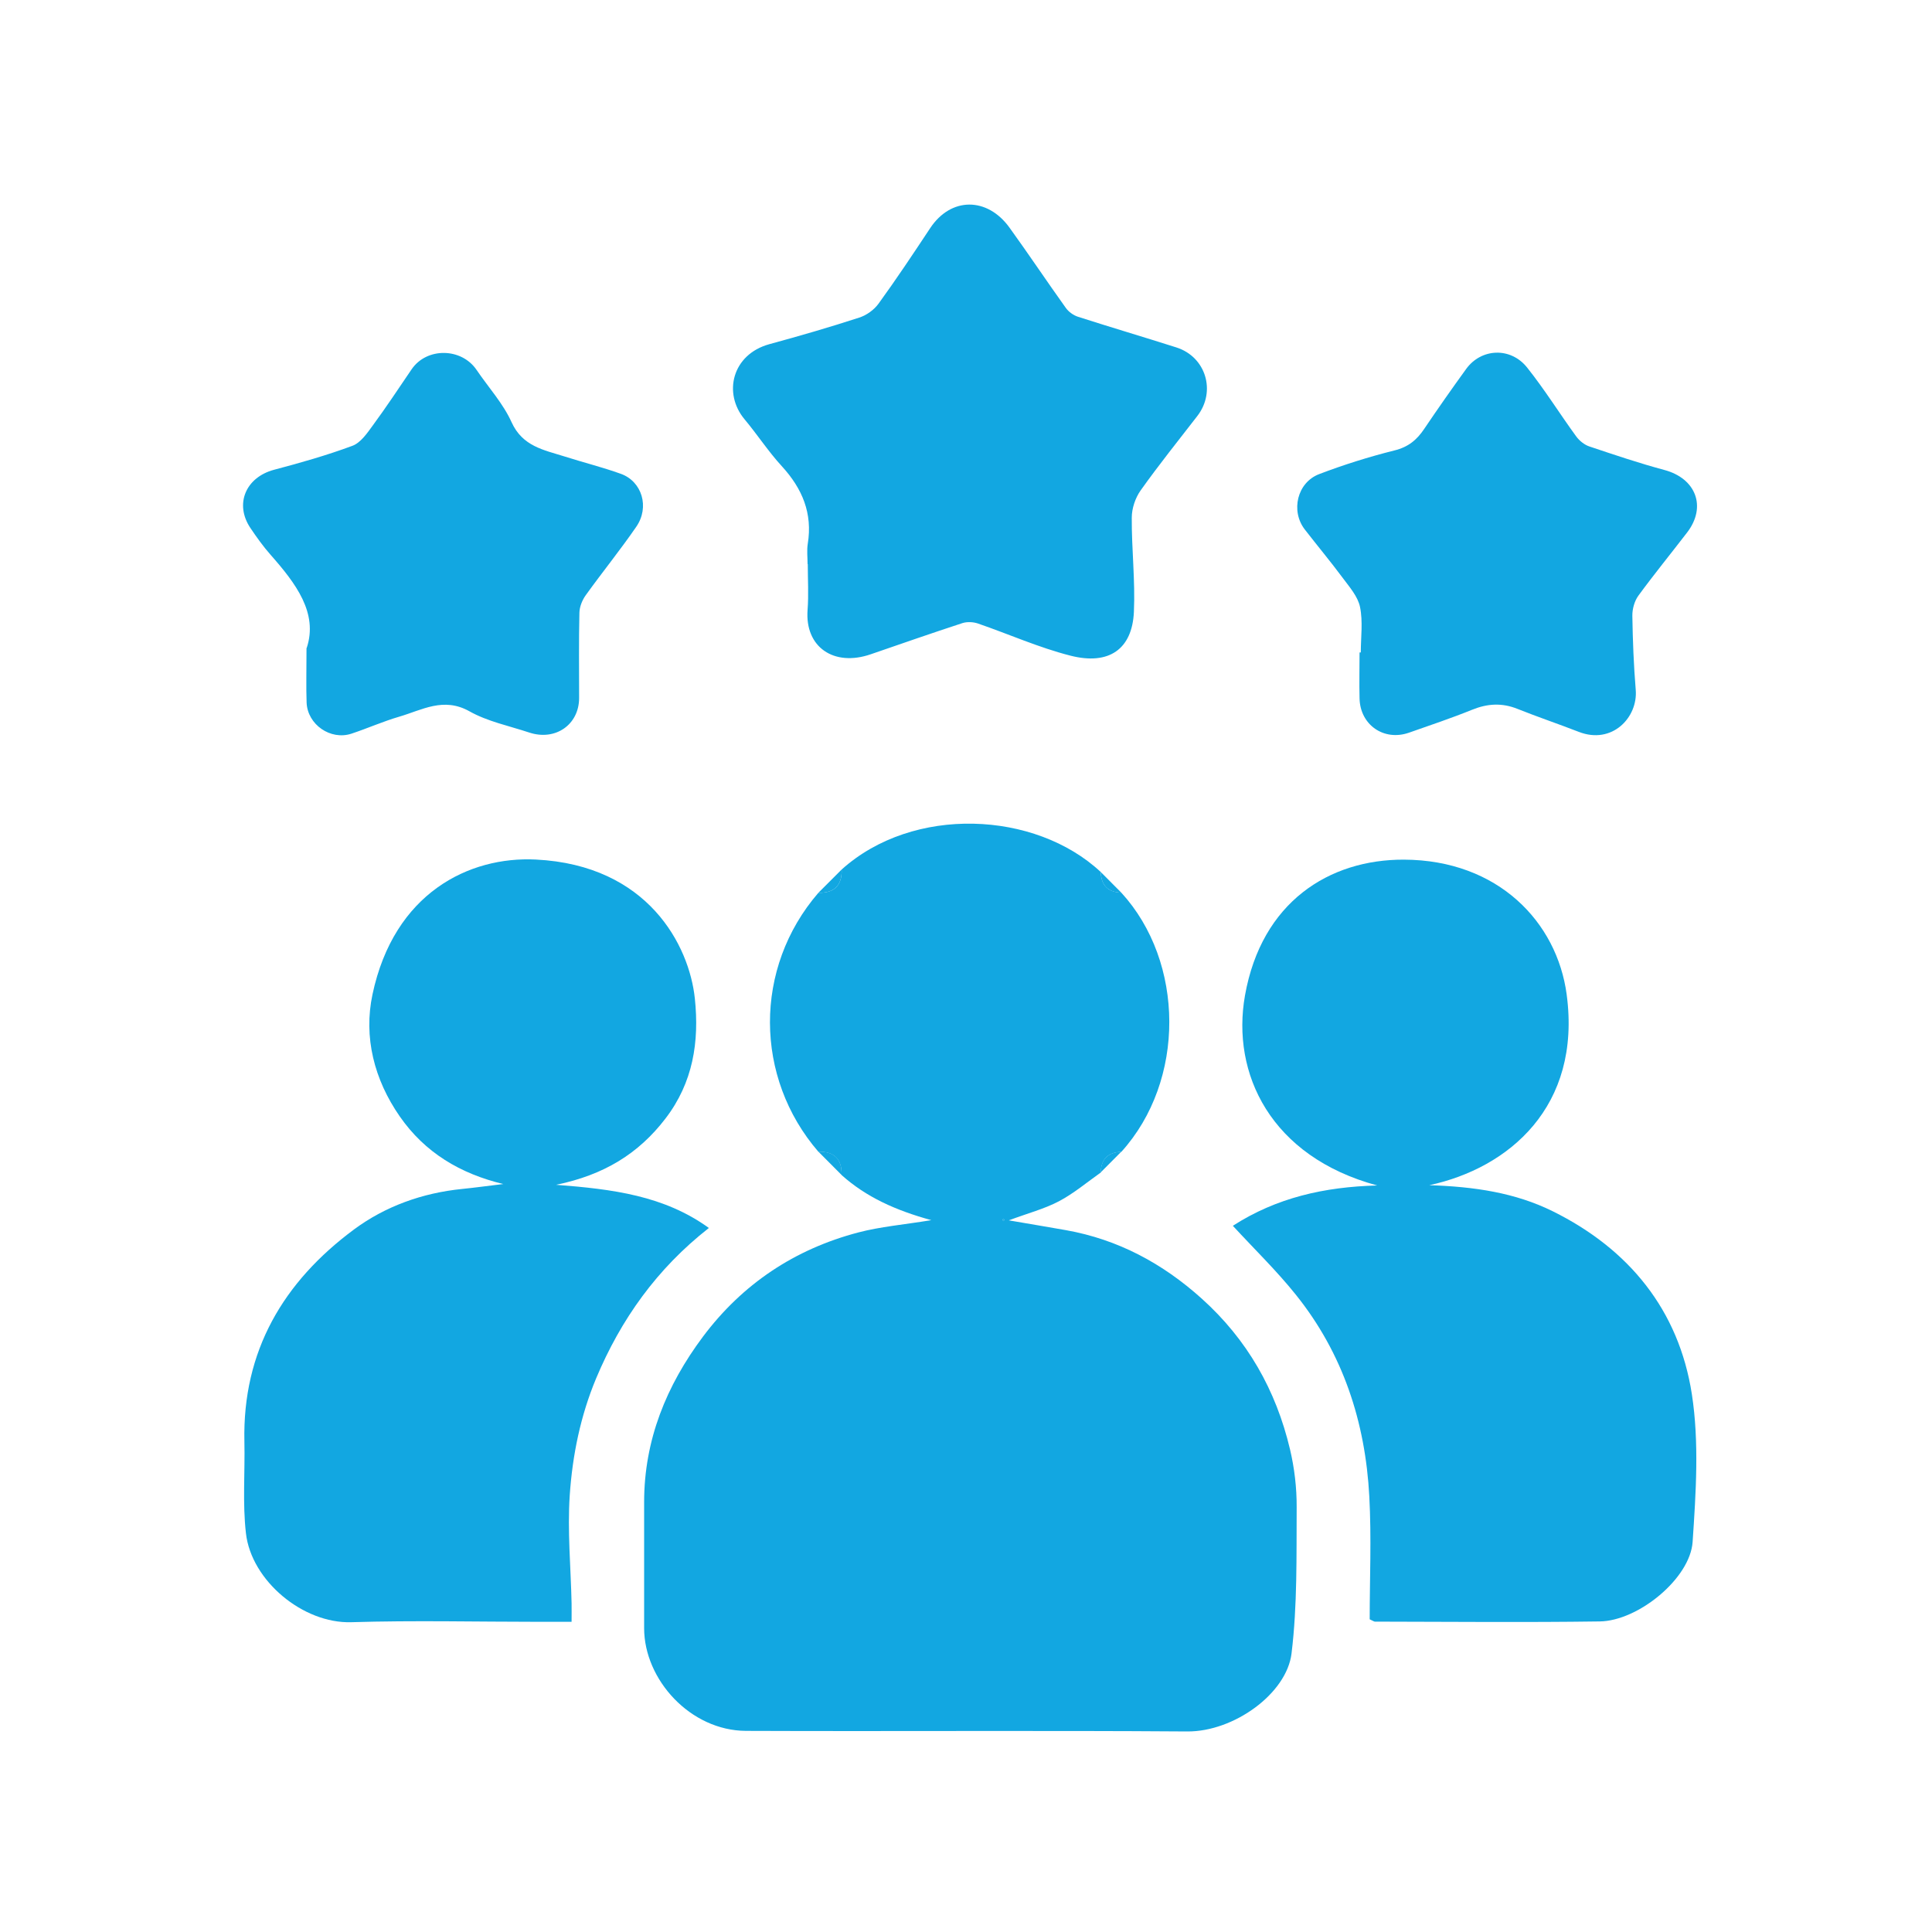
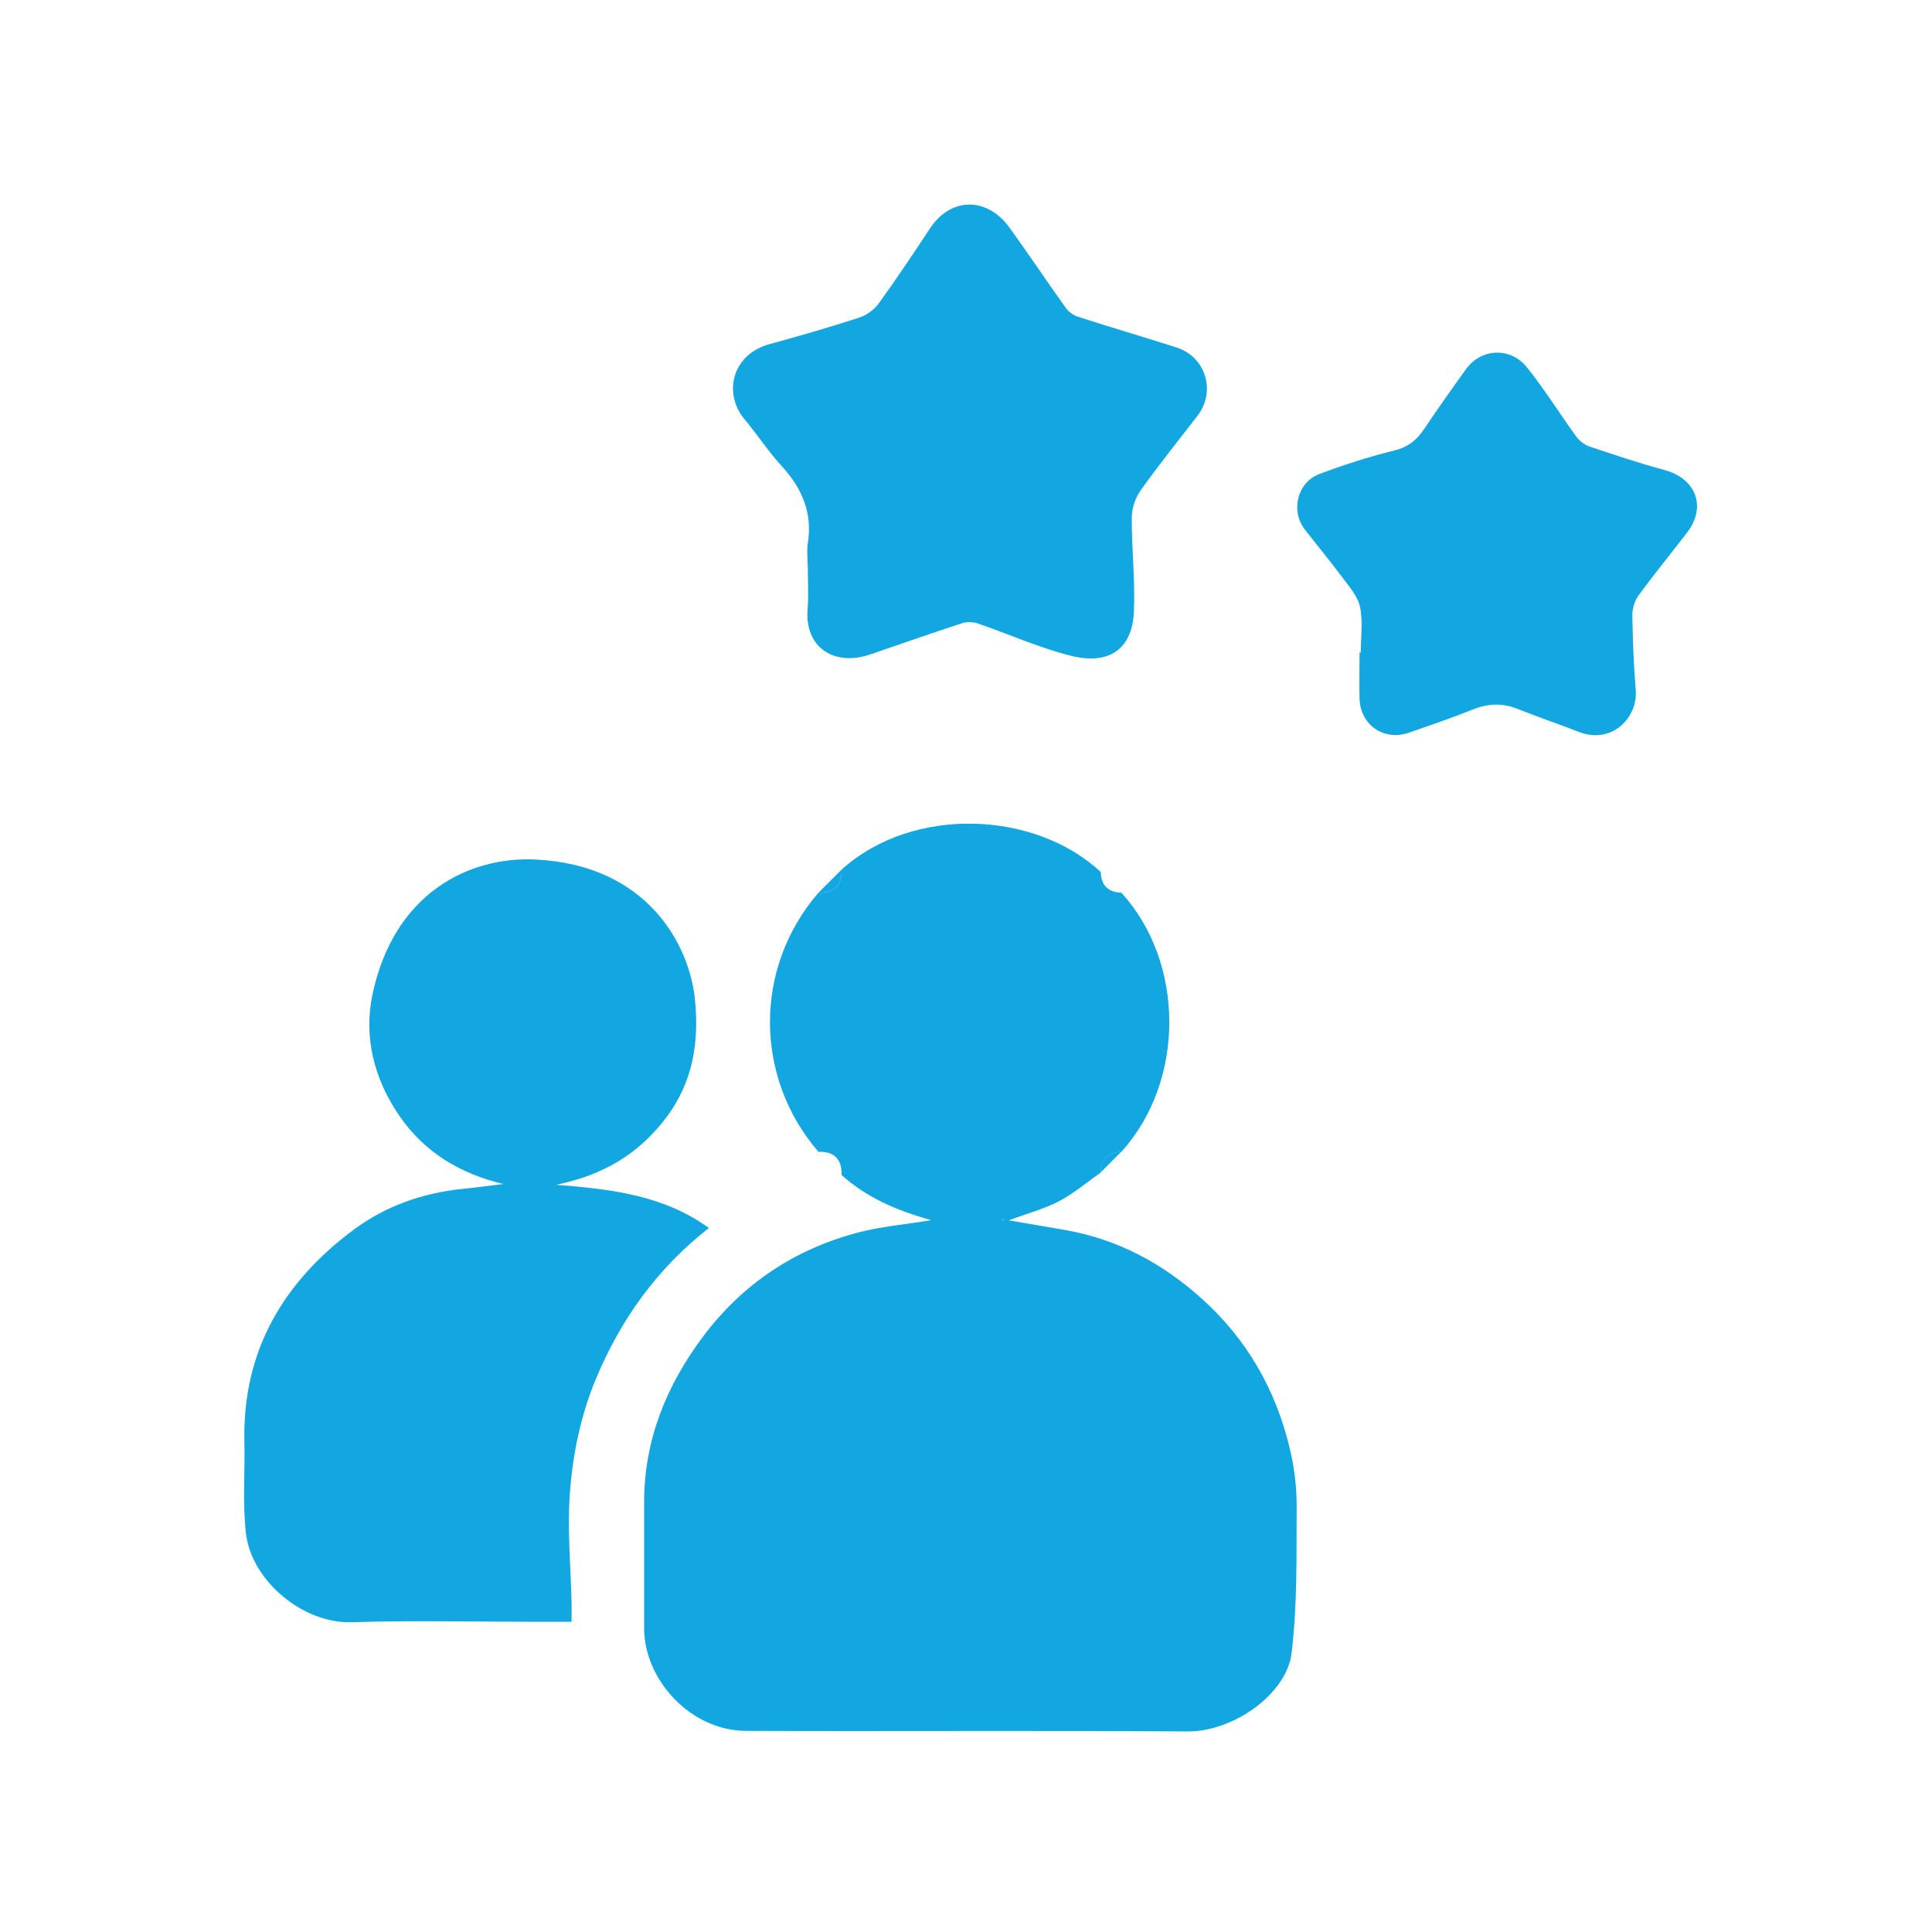
<svg xmlns="http://www.w3.org/2000/svg" id="Layer_1" data-name="Layer 1" viewBox="0 0 200 200">
  <defs>
    <style>
      .cls-1 {
        fill: #12a7e1;
      }
    </style>
  </defs>
  <path class="cls-1" d="m116.08,92.41c6.57,7.18,6.67,19.46,0,26.83-1.38.04-2.09.75-2.13,2.14-1.43,1.01-2.79,2.16-4.32,2.97-1.52.8-3.22,1.24-5.2,1.98,2.21.38,4.08.69,5.94,1.02,5.37.96,9.97,3.43,14.02,7.07,4.73,4.25,7.7,9.49,9.15,15.61.46,1.94.7,3.99.69,5.98-.03,5.06.08,10.15-.53,15.15-.5,4.15-5.96,8.11-10.79,8.08-15.22-.11-30.45,0-45.67-.06-5.79-.02-10.56-5.32-10.56-10.63,0-4.35,0-8.7,0-13.05,0-6.43,2.3-12.06,6.09-17.13,4.09-5.46,9.5-9.06,16.09-10.79,2.29-.6,4.68-.8,7.55-1.27-3.71-1.02-6.74-2.39-9.29-4.67.04-1.65-.76-2.45-2.4-2.41-6.64-7.69-6.73-19.02,0-26.81,1.65.04,2.45-.76,2.41-2.41,7.4-6.65,20.03-6.08,26.82.26.04,1.38.75,2.09,2.13,2.14Zm-12.11,33.88s-.05-.09-.08-.14c-.03.04-.09.08-.09.12,0,.04.04.09.07.14l.1-.12Z" />
-   <path class="cls-1" d="m127.63,126.89c4.5-2.9,9.47-4.03,14.94-4.17-11.05-2.99-15.12-11.6-13.69-19.67,1.72-9.69,8.73-14.09,16.46-14.06,9.77.04,15.84,6.49,16.84,13.95,1.56,11.62-6.01,17.99-14.22,19.75,4.67.15,8.9.78,12.78,2.7,7.9,3.91,13.05,10.24,14.4,18.93.77,4.99.42,10.21.08,15.29-.25,3.78-5.63,8.19-9.62,8.24-7.76.11-15.52.03-23.27.02-.1,0-.2-.09-.54-.24,0-4.17.19-8.46-.04-12.72-.41-7.71-2.73-14.82-7.62-20.9-1.98-2.47-4.27-4.69-6.51-7.12Z" />
  <path class="cls-1" d="m73.37,127.13c-5.35,4.19-9.09,9.43-11.66,15.56-1.62,3.88-2.45,7.96-2.73,12.09-.25,3.71.11,7.46.19,11.19.01.58,0,1.15,0,1.92-1.16,0-2.2,0-3.24,0-6.52,0-13.05-.16-19.57.04-5,.15-10.34-4.3-10.9-9.2-.36-3.13-.09-6.33-.16-9.5-.21-9.39,4.05-16.55,11.35-21.96,3.24-2.4,7.09-3.78,11.19-4.19,1.38-.14,2.75-.33,4.26-.51-4.46-1.07-8.12-3.26-10.71-6.99-2.66-3.82-3.77-8.22-2.83-12.64,2.23-10.51,10.01-14.31,16.92-13.96,11.6.58,15.87,8.89,16.45,14.38.47,4.48-.18,8.7-3.04,12.43-2.78,3.63-6.36,5.84-11.32,6.86,5.86.45,11.17,1.12,15.8,4.46Z" />
  <path class="cls-1" d="m83.6,58.4c0-.71-.09-1.43.02-2.11.51-3.15-.56-5.7-2.67-8.01-1.4-1.52-2.54-3.28-3.87-4.87-2.26-2.7-1.29-6.72,2.56-7.78,3.12-.85,6.23-1.75,9.3-2.75.76-.24,1.55-.81,2.01-1.45,1.85-2.55,3.6-5.18,5.34-7.81,2.15-3.25,5.91-3.24,8.21-.06,1.98,2.74,3.86,5.56,5.83,8.31.29.41.79.77,1.26.92,3.39,1.09,6.81,2.1,10.2,3.18,3.05.98,4.12,4.55,2.16,7.09-1.97,2.55-3.99,5.06-5.86,7.69-.56.78-.93,1.88-.93,2.84-.02,3.26.37,6.52.22,9.77-.18,3.83-2.57,5.54-6.58,4.51-3.26-.83-6.38-2.23-9.58-3.33-.48-.16-1.1-.19-1.58-.04-3.18,1.04-6.34,2.14-9.5,3.23-3.83,1.32-6.83-.75-6.54-4.59.12-1.58.02-3.17.02-4.76h0Z" />
  <path class="cls-1" d="m140.87,67.54c0-1.57.23-3.19-.08-4.7-.22-1.08-1.08-2.06-1.78-3-1.27-1.71-2.64-3.35-3.94-5.03-1.48-1.92-.79-4.86,1.49-5.73,2.54-.97,5.15-1.79,7.79-2.45,1.43-.35,2.32-1.09,3.09-2.24,1.41-2.09,2.86-4.16,4.34-6.2,1.55-2.14,4.59-2.29,6.3-.15,1.82,2.28,3.37,4.78,5.09,7.14.33.45.85.87,1.37,1.04,2.57.86,5.14,1.73,7.75,2.43,3.27.87,4.4,3.8,2.37,6.46-1.68,2.19-3.43,4.33-5.06,6.56-.4.55-.63,1.38-.62,2.07.04,2.56.14,5.12.35,7.67.24,2.86-2.45,5.7-5.9,4.35-2.11-.82-4.25-1.54-6.35-2.38-1.6-.64-3.1-.55-4.68.09-2.15.87-4.36,1.61-6.55,2.38-2.59.9-5.05-.81-5.11-3.55-.04-1.58,0-3.17,0-4.76.04,0,.09,0,.13,0Z" />
-   <path class="cls-1" d="m31.75,67.08c1.2-3.62-1.12-6.68-3.75-9.66-.76-.86-1.43-1.8-2.07-2.75-1.68-2.49-.49-5.26,2.44-6.04,2.73-.72,5.47-1.5,8.11-2.48.86-.32,1.53-1.31,2.12-2.12,1.39-1.89,2.69-3.86,4.01-5.8,1.56-2.29,5.16-2.25,6.73.07,1.22,1.8,2.74,3.46,3.62,5.41,1.13,2.5,3.34,2.87,5.47,3.54,1.94.62,3.92,1.11,5.84,1.8,2.18.78,3.01,3.44,1.59,5.49-1.66,2.41-3.51,4.69-5.22,7.07-.37.51-.65,1.21-.66,1.83-.07,2.93-.03,5.87-.03,8.81,0,2.77-2.46,4.48-5.17,3.58-2.08-.69-4.31-1.14-6.19-2.2-2.68-1.5-4.9-.13-7.26.56-1.68.49-3.29,1.21-4.95,1.76-2.16.71-4.55-.94-4.64-3.22-.06-1.64-.01-3.29-.01-5.66Z" />
  <path class="cls-1" d="m87.13,90.01c.04,1.65-.76,2.45-2.41,2.41.8-.8,1.6-1.61,2.41-2.41Z" />
-   <path class="cls-1" d="m84.72,119.22c1.65-.04,2.45.76,2.4,2.41-.8-.8-1.6-1.61-2.4-2.41Z" />
-   <path class="cls-1" d="m116.08,92.41c-1.38-.04-2.09-.75-2.13-2.14.71.71,1.42,1.42,2.13,2.14Z" />
  <path class="cls-1" d="m113.94,121.37c.04-1.38.75-2.09,2.13-2.14-.71.71-1.42,1.42-2.13,2.14Z" />
  <path class="cls-1" d="m103.97,126.29l-.1.12s-.07-.1-.07-.14c0-.04.06-.08.09-.12.03.05.05.09.08.14Z" />
</svg>